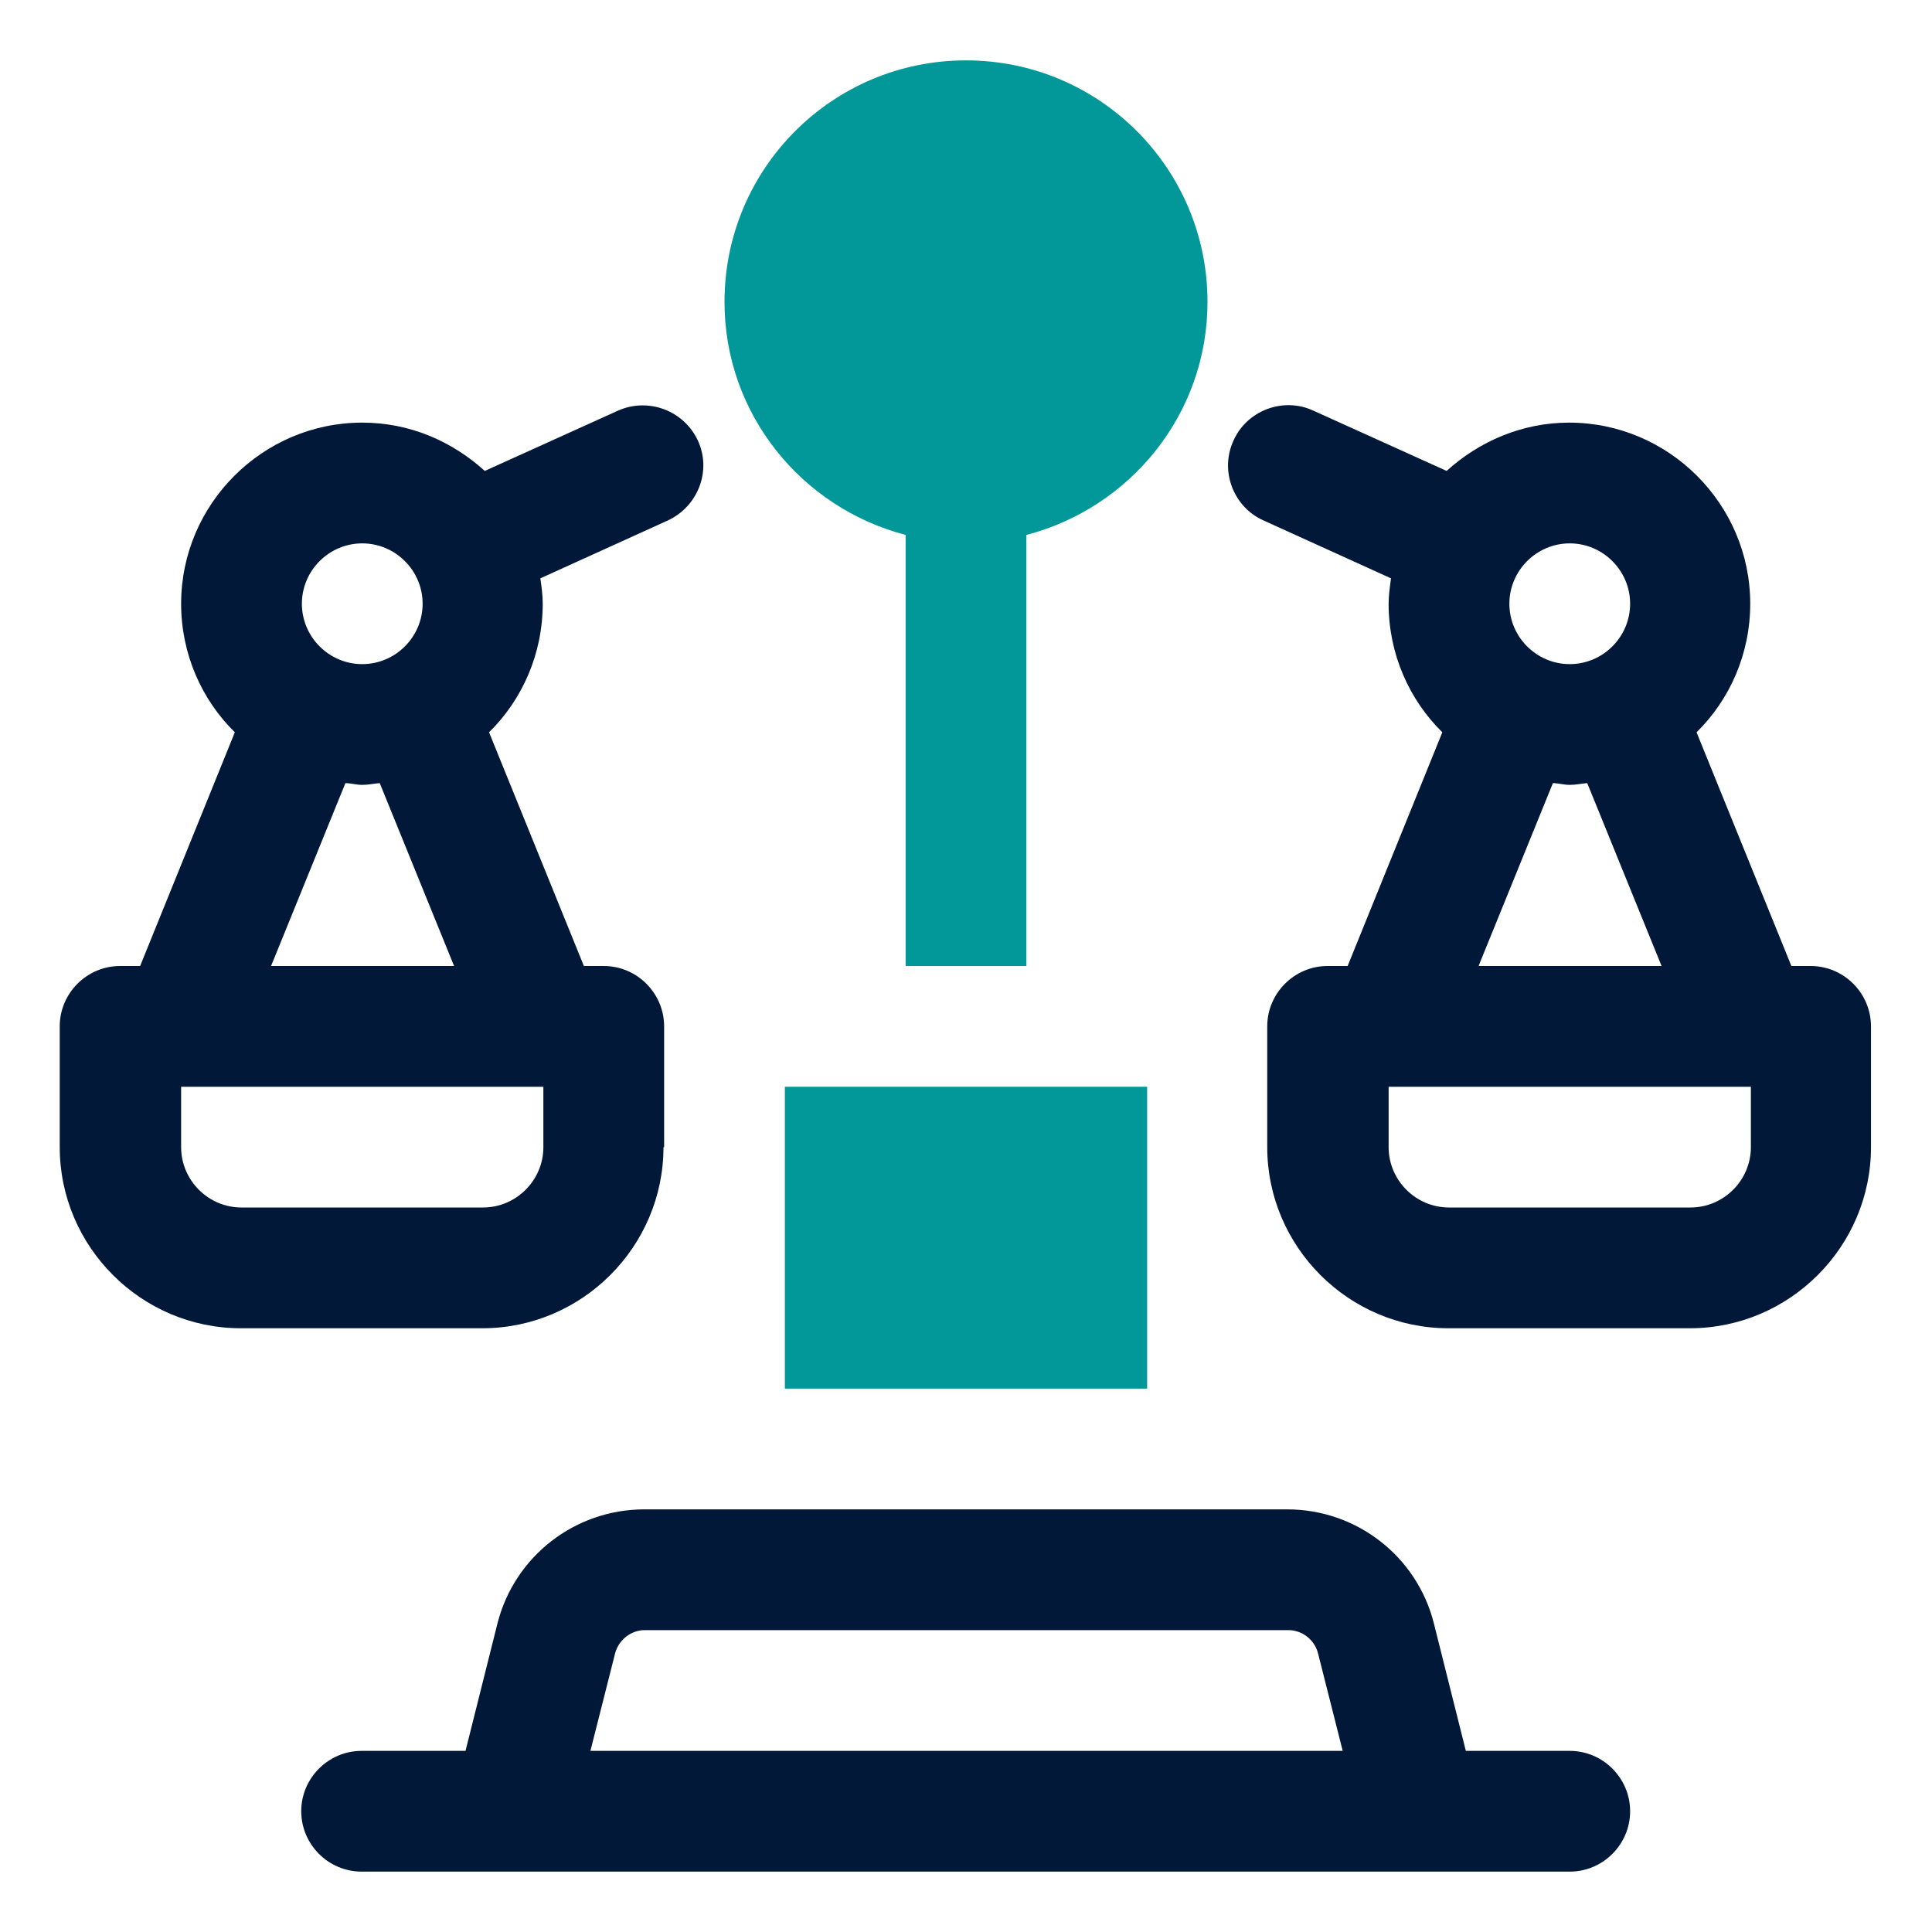
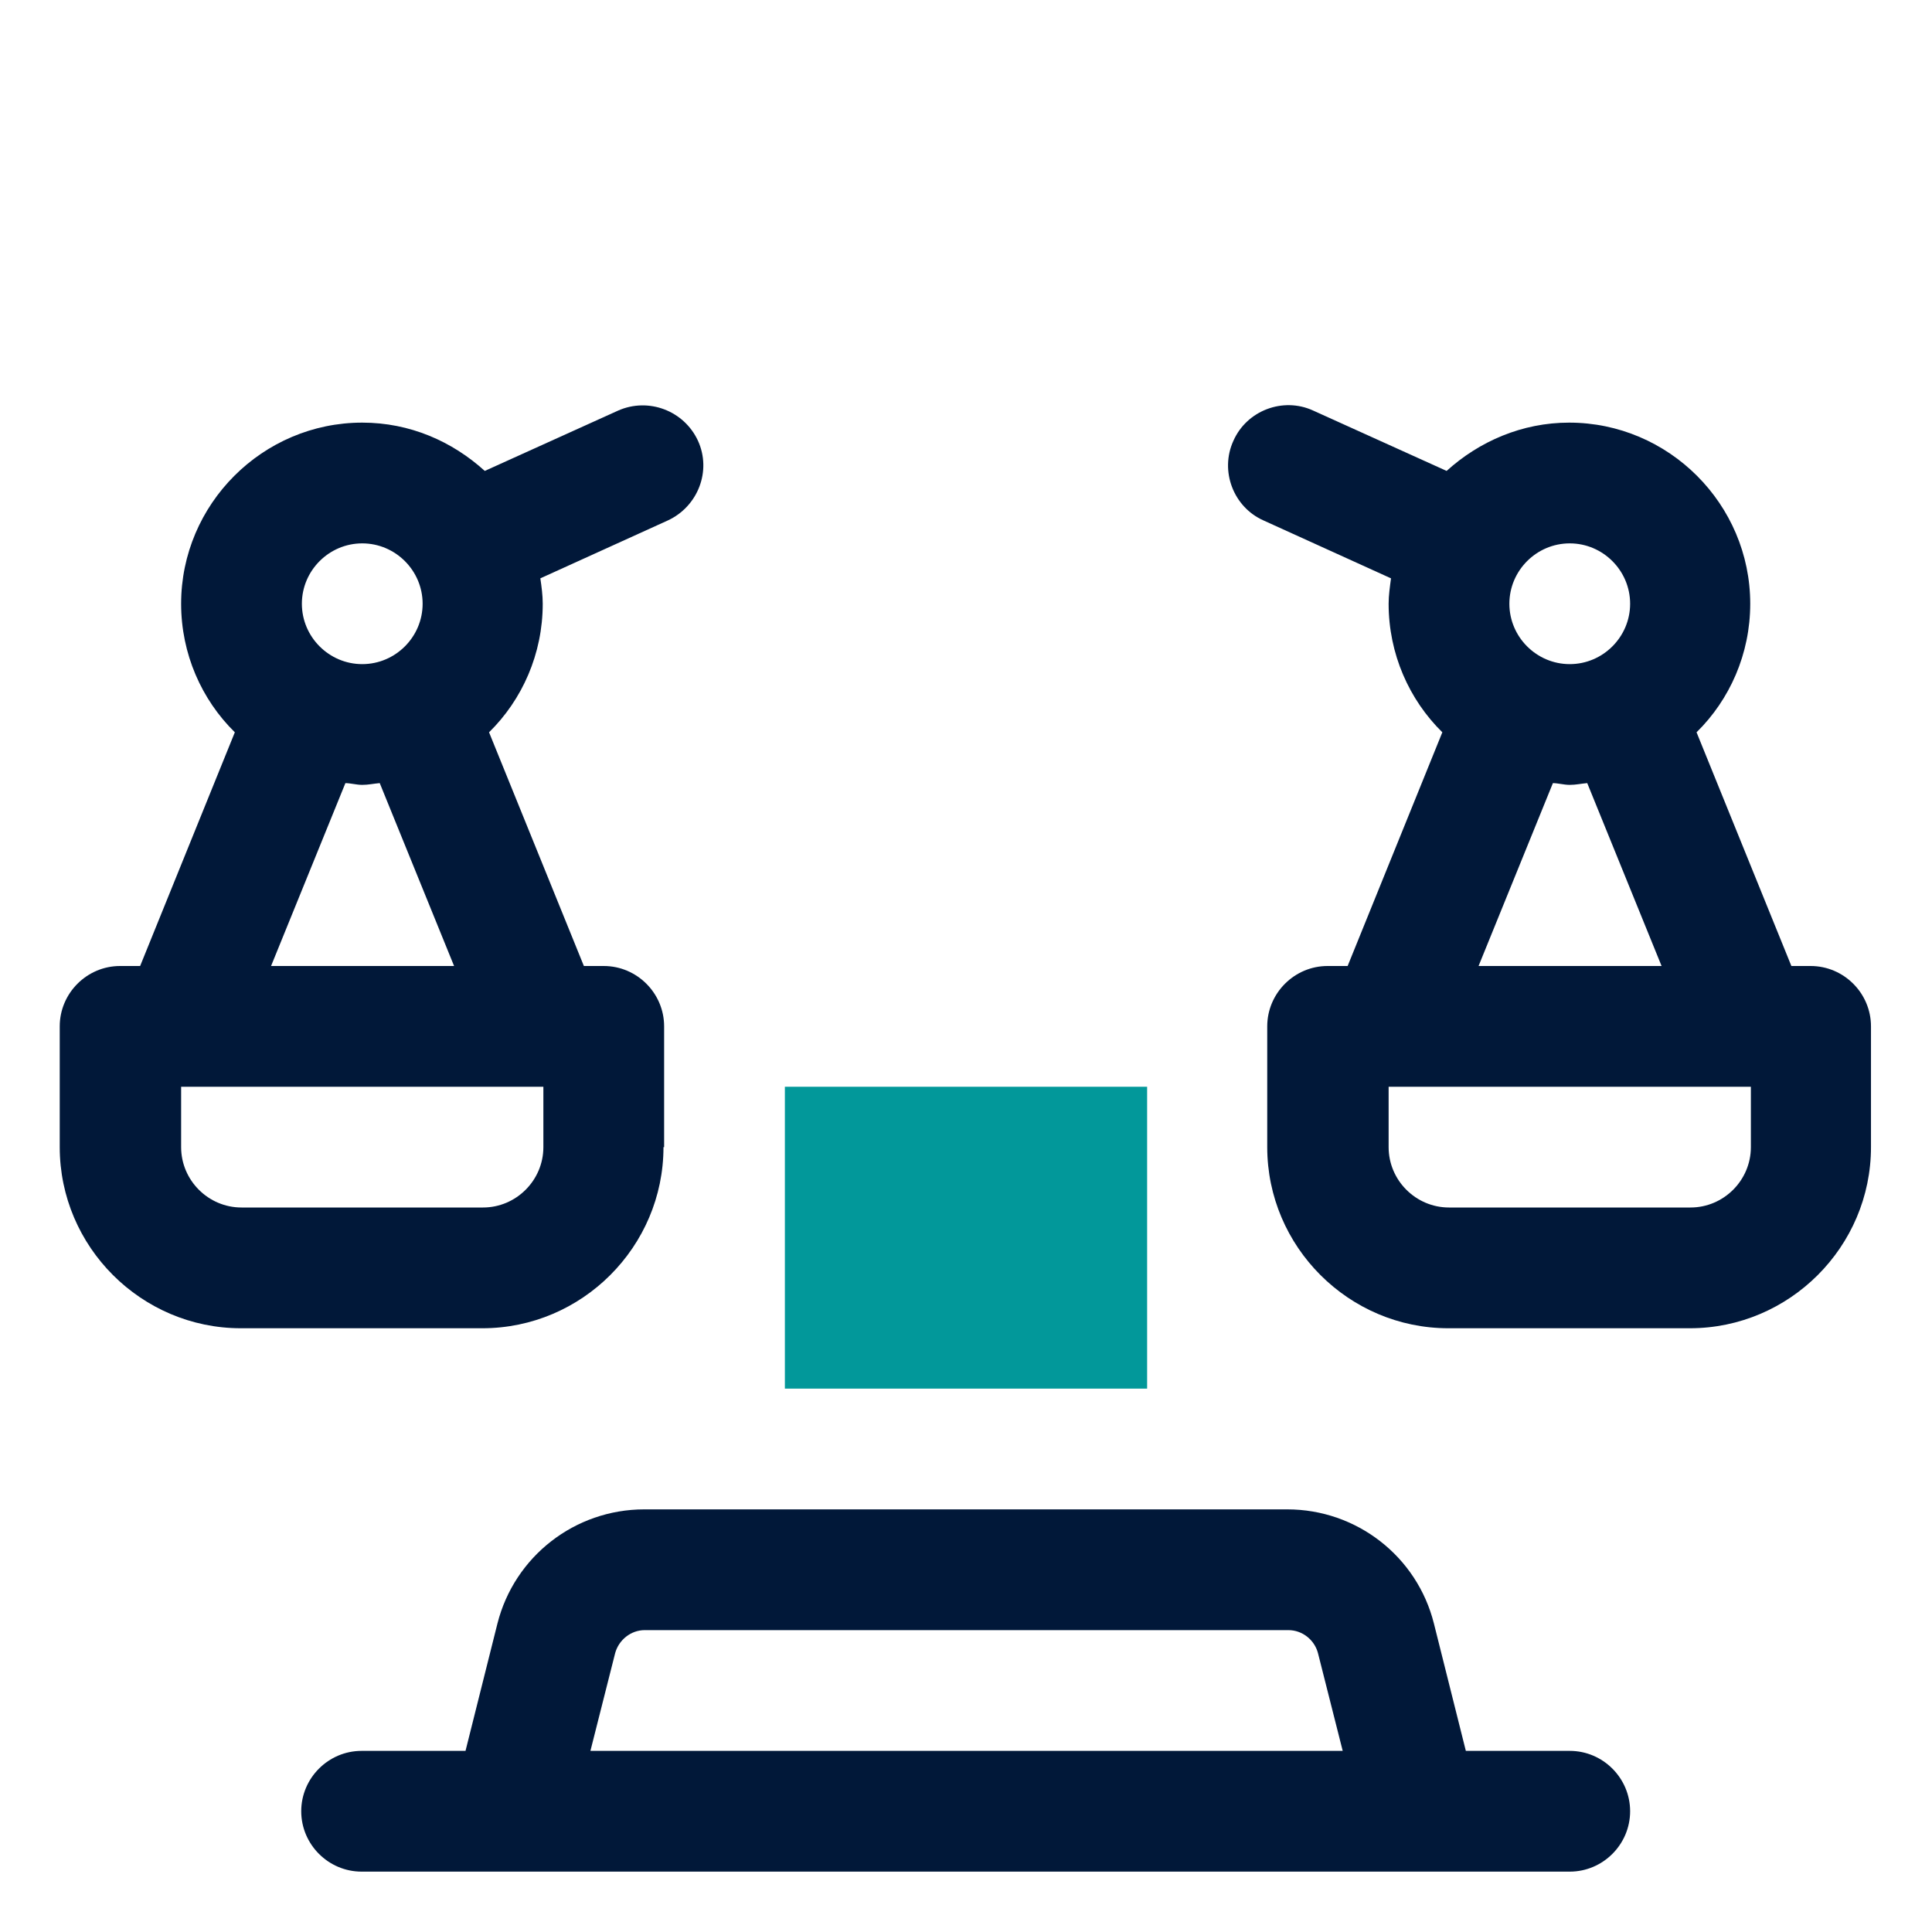
<svg xmlns="http://www.w3.org/2000/svg" width="80" zoomAndPan="magnify" viewBox="0 0 60 60" height="80" preserveAspectRatio="xMidYMid meet">
  <path fill="#011839" d="M 20.625 35.625 L 20.625 31.875 C 20.625 30.844 19.781 30 18.75 30 L 18.133 30 L 15.188 22.742 C 16.219 21.73 16.855 20.305 16.855 18.75 C 16.855 18.488 16.82 18.227 16.781 17.961 L 20.738 16.164 C 21.676 15.73 22.105 14.625 21.676 13.688 C 21.242 12.75 20.137 12.336 19.199 12.75 L 15.055 14.625 C 14.043 13.707 12.73 13.125 11.25 13.125 C 8.156 13.125 5.625 15.656 5.625 18.75 C 5.625 20.305 6.262 21.73 7.293 22.742 L 4.352 30 L 3.73 30 C 2.699 30 1.855 30.844 1.855 31.875 L 1.855 35.625 C 1.855 38.719 4.387 41.25 7.48 41.25 L 14.98 41.25 C 18.074 41.25 20.605 38.719 20.605 35.625 Z M 11.25 16.875 C 12.281 16.875 13.125 17.719 13.125 18.75 C 13.125 19.781 12.281 20.625 11.25 20.625 C 10.219 20.625 9.375 19.781 9.375 18.75 C 9.375 17.719 10.219 16.875 11.25 16.875 Z M 10.707 24.32 C 10.895 24.32 11.062 24.375 11.25 24.375 C 11.438 24.375 11.605 24.336 11.793 24.32 L 14.102 30 L 8.418 30 L 10.727 24.32 Z M 5.625 35.625 L 5.625 33.75 L 16.875 33.75 L 16.875 35.625 C 16.875 36.656 16.031 37.5 15 37.5 L 7.5 37.5 C 6.469 37.5 5.625 36.656 5.625 35.625 Z M 5.625 35.625 " fill-opacity="1" fill-rule="nonzero" />
  <path fill="#011839" d="M 56.25 30 L 55.633 30 L 52.688 22.742 C 53.719 21.73 54.355 20.305 54.355 18.75 C 54.355 15.656 51.824 13.125 48.73 13.125 C 47.27 13.125 45.938 13.707 44.926 14.625 L 40.781 12.75 C 39.844 12.32 38.719 12.75 38.305 13.688 C 37.875 14.625 38.305 15.75 39.242 16.164 L 43.199 17.961 C 43.164 18.227 43.125 18.488 43.125 18.75 C 43.125 20.305 43.762 21.73 44.793 22.742 L 41.852 30 L 41.23 30 C 40.199 30 39.355 30.844 39.355 31.875 L 39.355 35.625 C 39.355 38.719 41.887 41.25 44.98 41.25 L 52.48 41.25 C 55.574 41.25 58.105 38.719 58.105 35.625 L 58.105 31.875 C 58.105 30.844 57.262 30 56.23 30 Z M 48.75 16.875 C 49.781 16.875 50.625 17.719 50.625 18.75 C 50.625 19.781 49.781 20.625 48.75 20.625 C 47.719 20.625 46.875 19.781 46.875 18.75 C 46.875 17.719 47.719 16.875 48.75 16.875 Z M 48.207 24.32 C 48.395 24.32 48.562 24.375 48.75 24.375 C 48.938 24.375 49.105 24.336 49.293 24.32 L 51.602 30 L 45.918 30 L 48.227 24.32 Z M 54.375 35.625 C 54.375 36.656 53.531 37.5 52.5 37.5 L 45 37.5 C 43.969 37.5 43.125 36.656 43.125 35.625 L 43.125 33.75 L 54.375 33.75 Z M 54.375 35.625 " fill-opacity="1" fill-rule="nonzero" />
  <path fill="#011839" d="M 48.75 54.375 L 45.523 54.375 L 44.531 50.418 C 44.008 48.336 42.133 46.875 39.977 46.875 L 20.008 46.875 C 17.852 46.875 15.977 48.336 15.449 50.418 L 14.457 54.375 L 11.23 54.375 C 10.199 54.375 9.355 55.219 9.355 56.25 C 9.355 57.281 10.199 58.125 11.23 58.125 L 48.75 58.125 C 49.781 58.125 50.625 57.281 50.625 56.25 C 50.625 55.219 49.781 54.375 48.75 54.375 Z M 19.105 51.336 C 19.219 50.926 19.594 50.625 20.023 50.625 L 40.012 50.625 C 40.445 50.625 40.82 50.926 40.93 51.336 L 41.699 54.375 L 18.336 54.375 Z M 19.105 51.336 " fill-opacity="1" fill-rule="nonzero" />
-   <path fill="#02989a" d="M 28.125 16.613 L 28.125 30 L 31.875 30 L 31.875 16.613 C 35.102 15.77 37.5 12.863 37.5 9.375 C 37.5 5.23 34.145 1.875 30 1.875 C 25.855 1.875 22.5 5.23 22.5 9.375 C 22.5 12.863 24.898 15.77 28.125 16.613 Z M 28.125 16.613 " fill-opacity="1" fill-rule="nonzero" />
  <path fill="#02989a" d="M 24.375 33.75 L 35.625 33.75 L 35.625 43.125 L 24.375 43.125 Z M 24.375 33.75 " fill-opacity="1" fill-rule="nonzero" />
</svg>